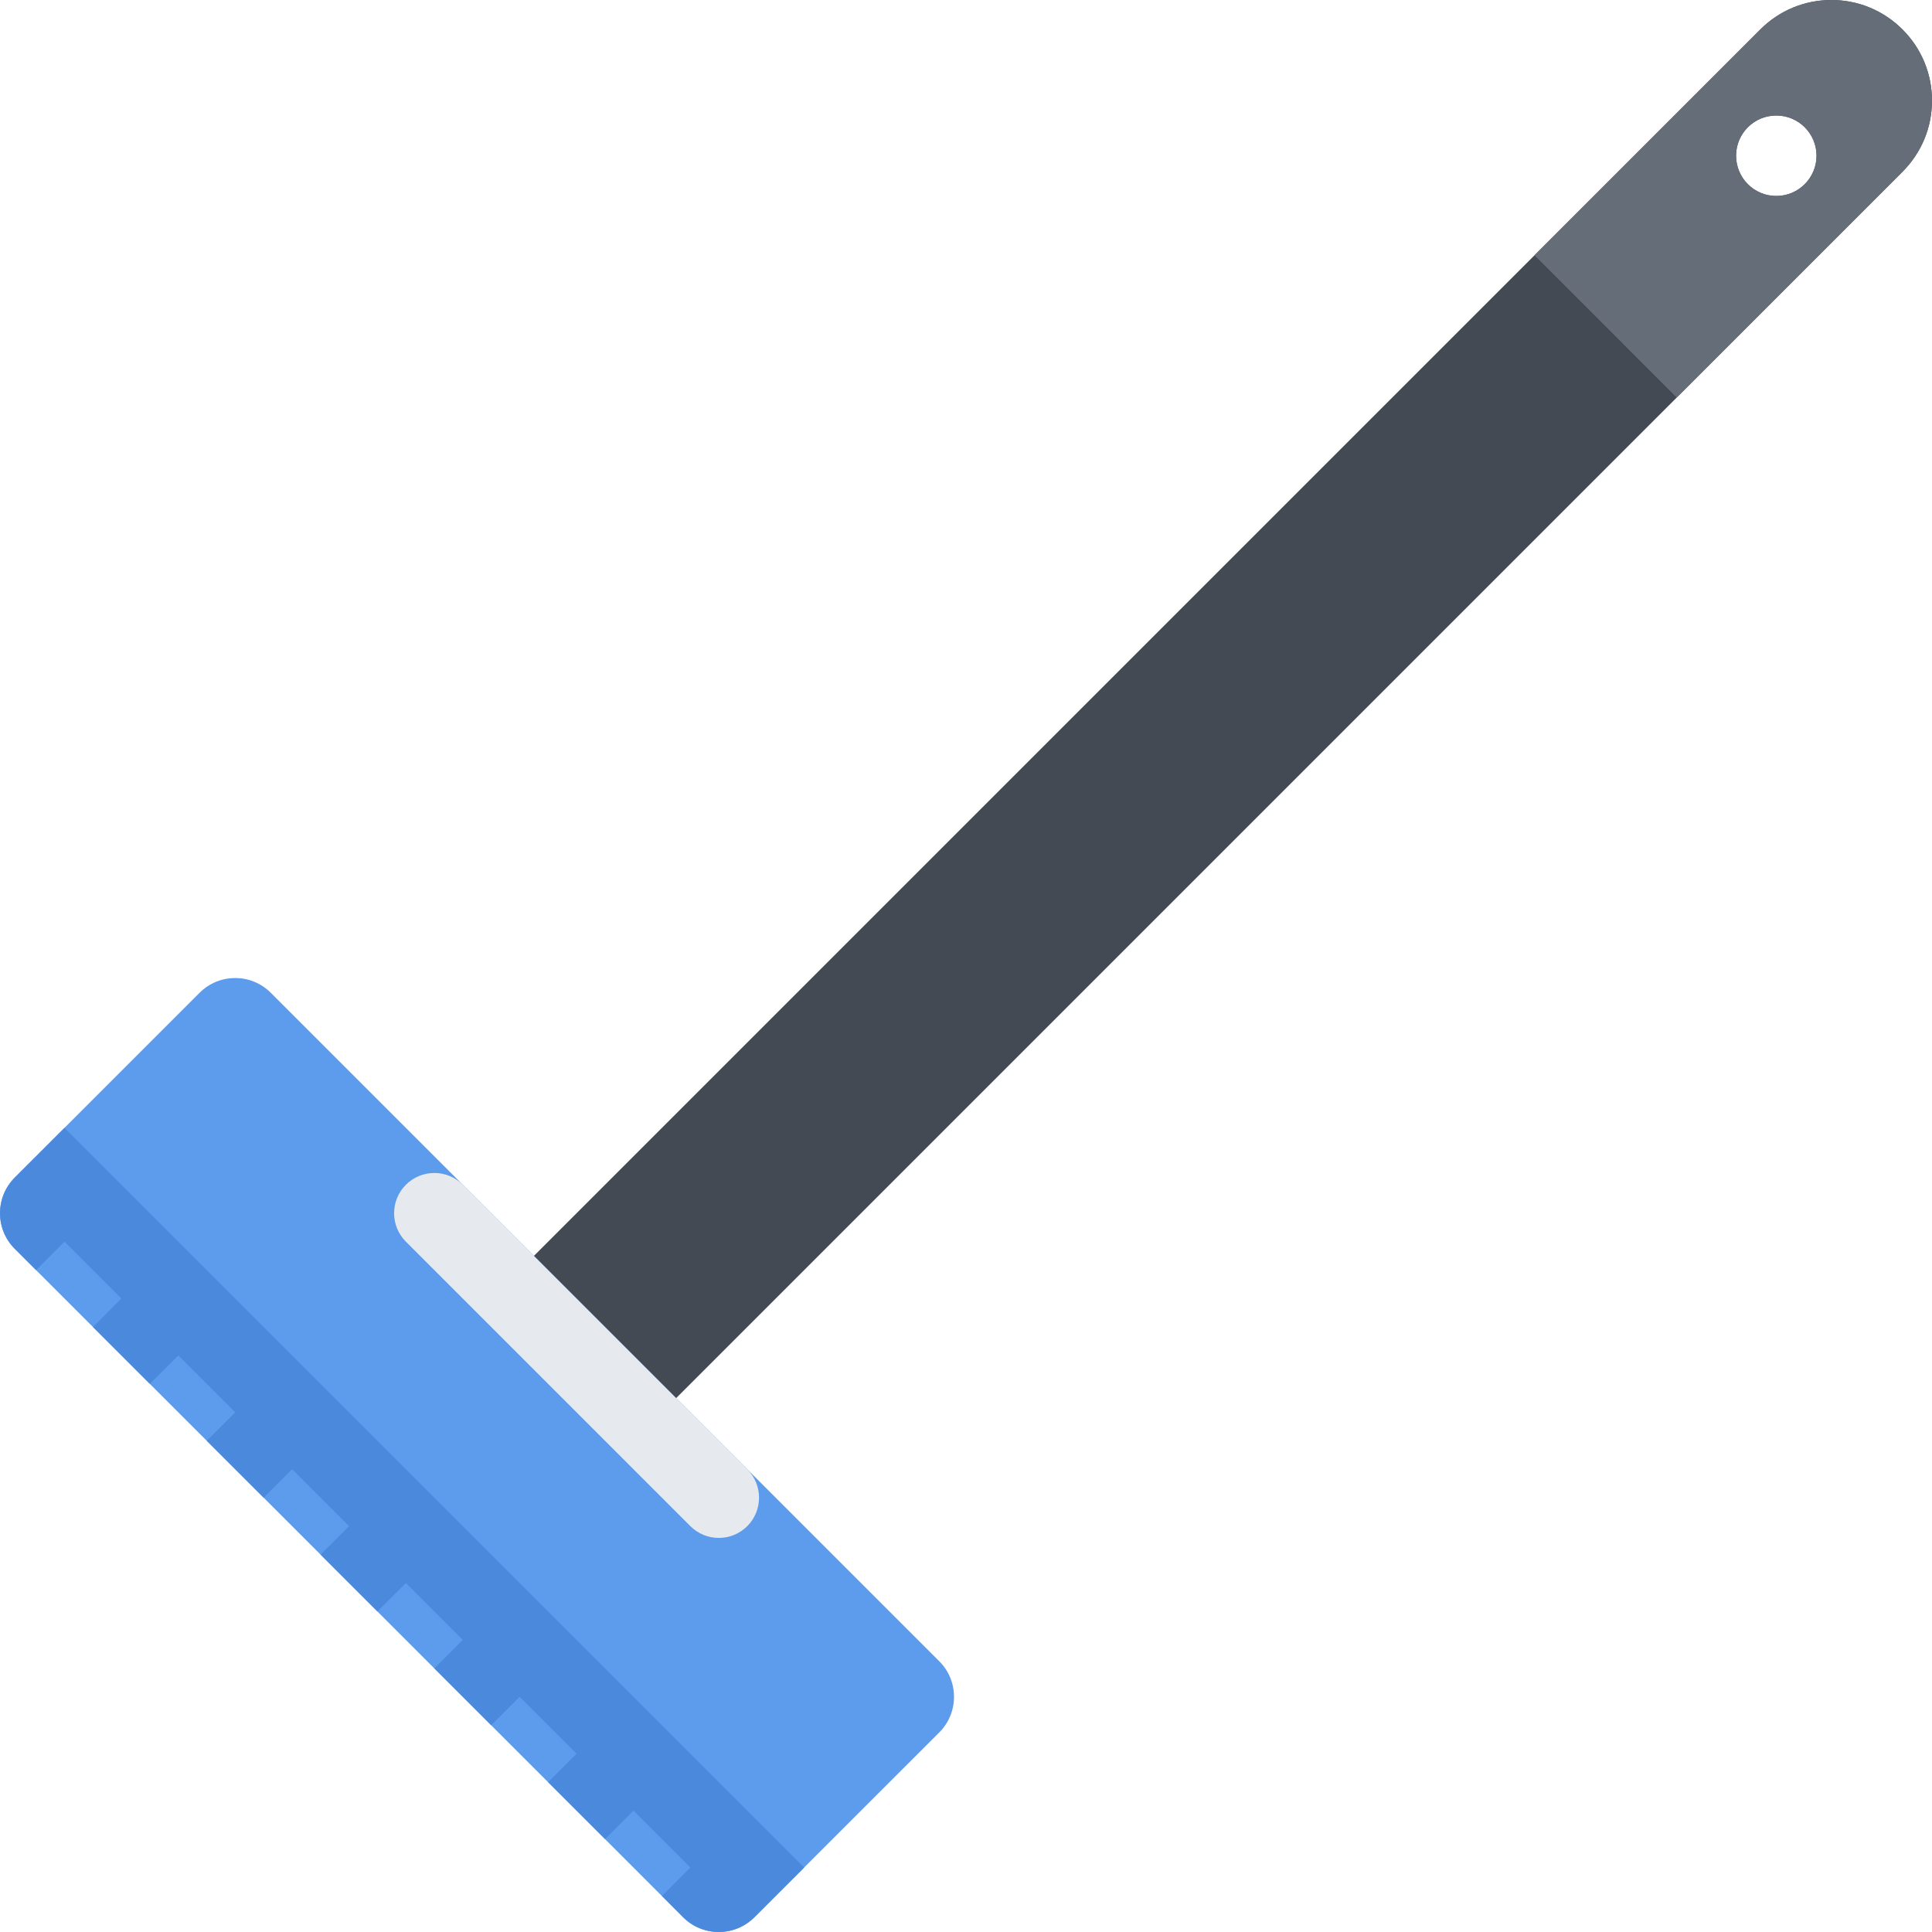
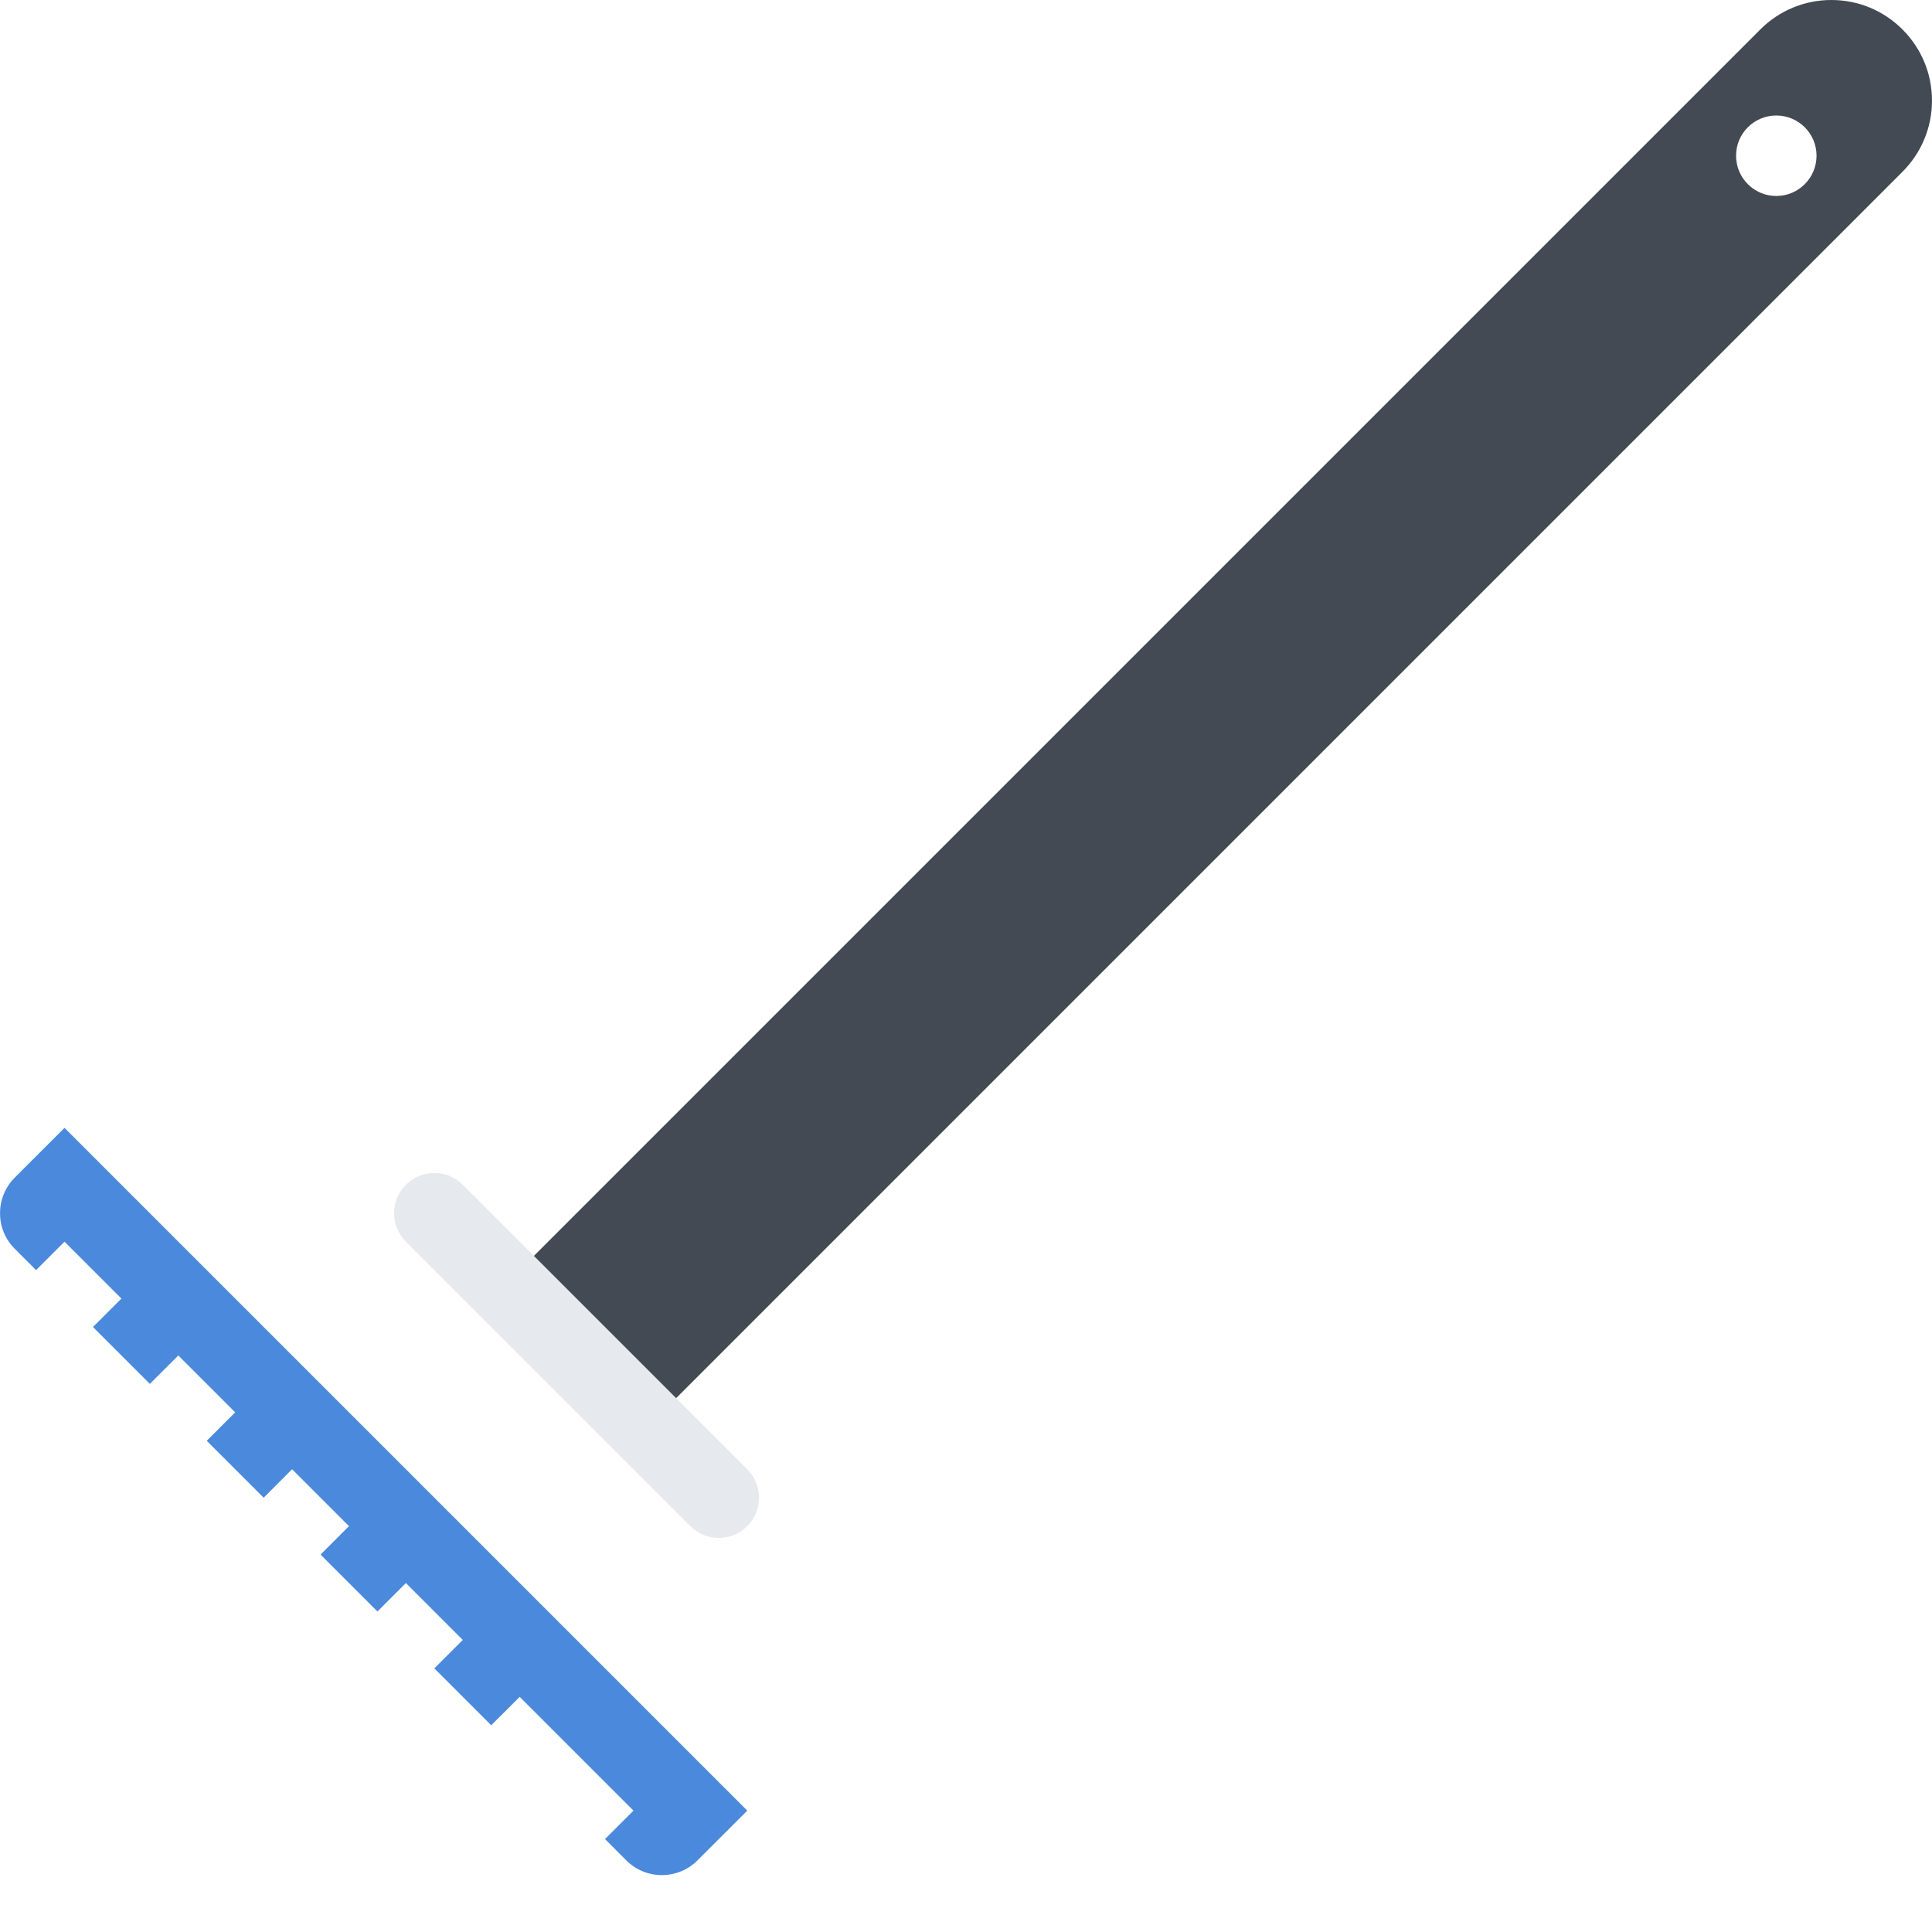
<svg xmlns="http://www.w3.org/2000/svg" height="800px" width="800px" version="1.1" id="Layer_1" viewBox="0 0 511.989 511.989" xml:space="preserve">
  <path style="fill:#434A54;" d="M504.172,45.514c5.031-5.047,7.812-11.734,7.812-18.858c0-7.109-2.781-13.812-7.812-18.844l0,0  C499.141,2.781,492.454,0,485.329,0s-13.812,2.781-18.843,7.812L130.179,344.127l37.693,37.687L504.172,45.514z M470.721,51.935  c-5.891,0-10.656-4.781-10.656-10.672s4.766-10.656,10.656-10.656s10.671,4.765,10.671,10.656S476.611,51.935,470.721,51.935z" />
-   <path style="fill:#5D9CEC;" d="M248.916,459.091c2.516-2.515,3.898-5.858,3.898-9.421s-1.383-6.906-3.898-9.422L71.751,263.083  c-5.195-5.203-13.647-5.203-18.851,0L3.902,312.081c-5.195,5.203-5.195,13.655,0,18.843l177.164,177.182  c5.195,5.188,13.648,5.172,18.844-0.016L248.916,459.091z" />
  <path style="fill:#E6E9ED;" d="M182.949,404.437l-75.387-75.389c-4.164-4.172-4.164-10.921,0-15.077  c4.164-4.172,10.913-4.172,15.077,0l75.388,75.389c4.164,4.155,4.164,10.905,0,15.077  C193.863,408.594,187.113,408.594,182.949,404.437z" />
-   <path style="fill:#656D78;" d="M504.172,45.514c5.031-5.047,7.812-11.734,7.812-18.858c0-7.109-2.781-13.812-7.812-18.844l0,0  C499.141,2.781,492.454,0,485.329,0s-13.812,2.781-18.843,7.812l-59.841,59.841l37.685,37.686L504.172,45.514z M470.721,51.935  c-5.891,0-10.656-4.781-10.656-10.672s4.766-10.656,10.656-10.656s10.671,4.765,10.671,10.656S476.611,51.935,470.721,51.935z" />
-   <path style="fill:#4A89DC;" d="M205.566,487.356h-0.008l-30.14-30.14l-0.008-0.016c-0.008,0-0.008,0-0.008,0l-30.14-30.14  l-0.008-0.016c-0.008,0-0.008,0-0.008,0l-30.139-30.14c-0.008,0-0.008-0.016-0.008-0.016h-0.008l-97.994-97.994L3.902,312.081  c-5.195,5.203-5.195,13.655,0,18.843l5.655,5.656l7.539-7.531l15.078,15.078l-7.539,7.531l15.077,15.077l7.539-7.53l15.077,15.077  l-7.538,7.531l15.077,15.077l7.539-7.53l15.077,15.077l-7.539,7.531l15.078,15.077l7.539-7.53l15.077,15.076l-7.538,7.531  l15.077,15.078l7.538-7.531l15.078,15.077l-7.539,7.531l15.078,15.078l7.538-7.531l15.077,15.077l-7.538,7.531l5.655,5.672  c5.195,5.188,13.648,5.172,18.844-0.016l13.195-13.188l-7.531-7.53L205.566,487.356z" />
+   <path style="fill:#4A89DC;" d="M205.566,487.356h-0.008l-30.14-30.14l-0.008-0.016c-0.008,0-0.008,0-0.008,0l-30.14-30.14  l-0.008-0.016c-0.008,0-0.008,0-0.008,0l-30.139-30.14c-0.008,0-0.008-0.016-0.008-0.016h-0.008l-97.994-97.994L3.902,312.081  c-5.195,5.203-5.195,13.655,0,18.843l5.655,5.656l7.539-7.531l15.078,15.078l-7.539,7.531l15.077,15.077l7.539-7.53l15.077,15.077  l-7.538,7.531l15.077,15.077l7.539-7.53l15.077,15.077l-7.539,7.531l15.078,15.077l7.539-7.53l15.077,15.076l-7.538,7.531  l15.077,15.078l7.538-7.531l15.078,15.077l-7.539,7.531l7.538-7.531l15.077,15.077l-7.538,7.531l5.655,5.672  c5.195,5.188,13.648,5.172,18.844-0.016l13.195-13.188l-7.531-7.53L205.566,487.356z" />
</svg>